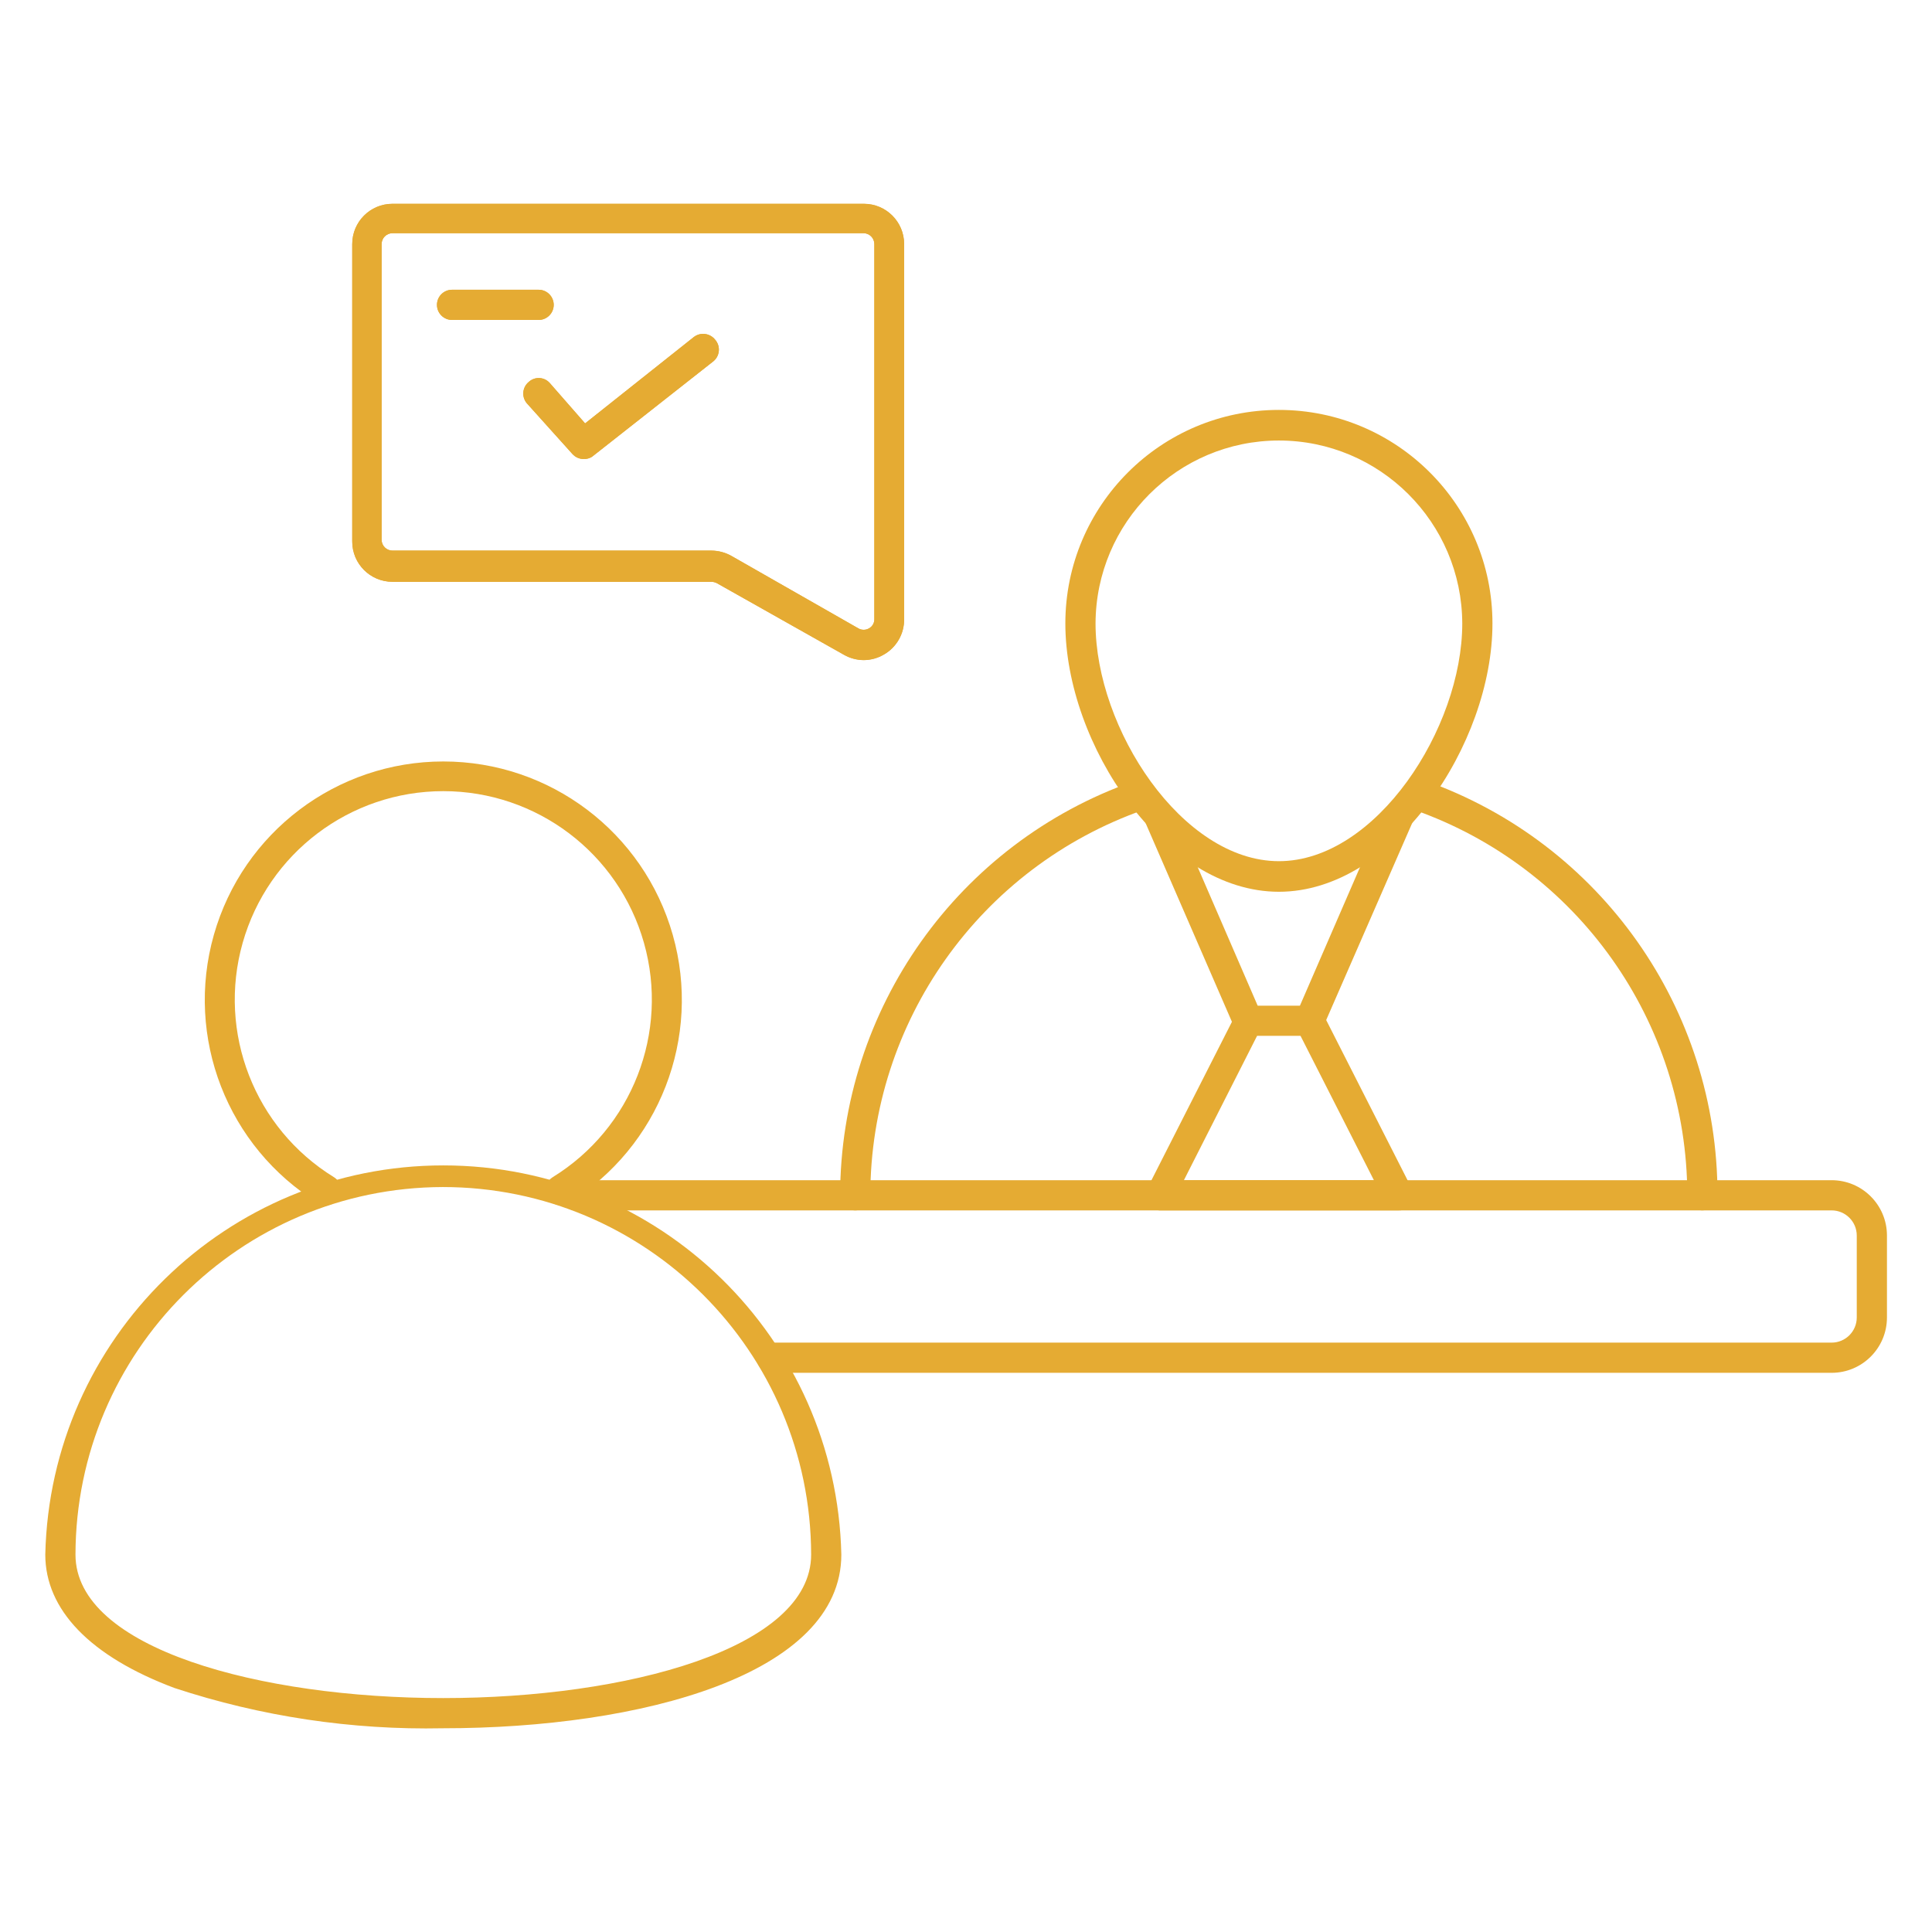
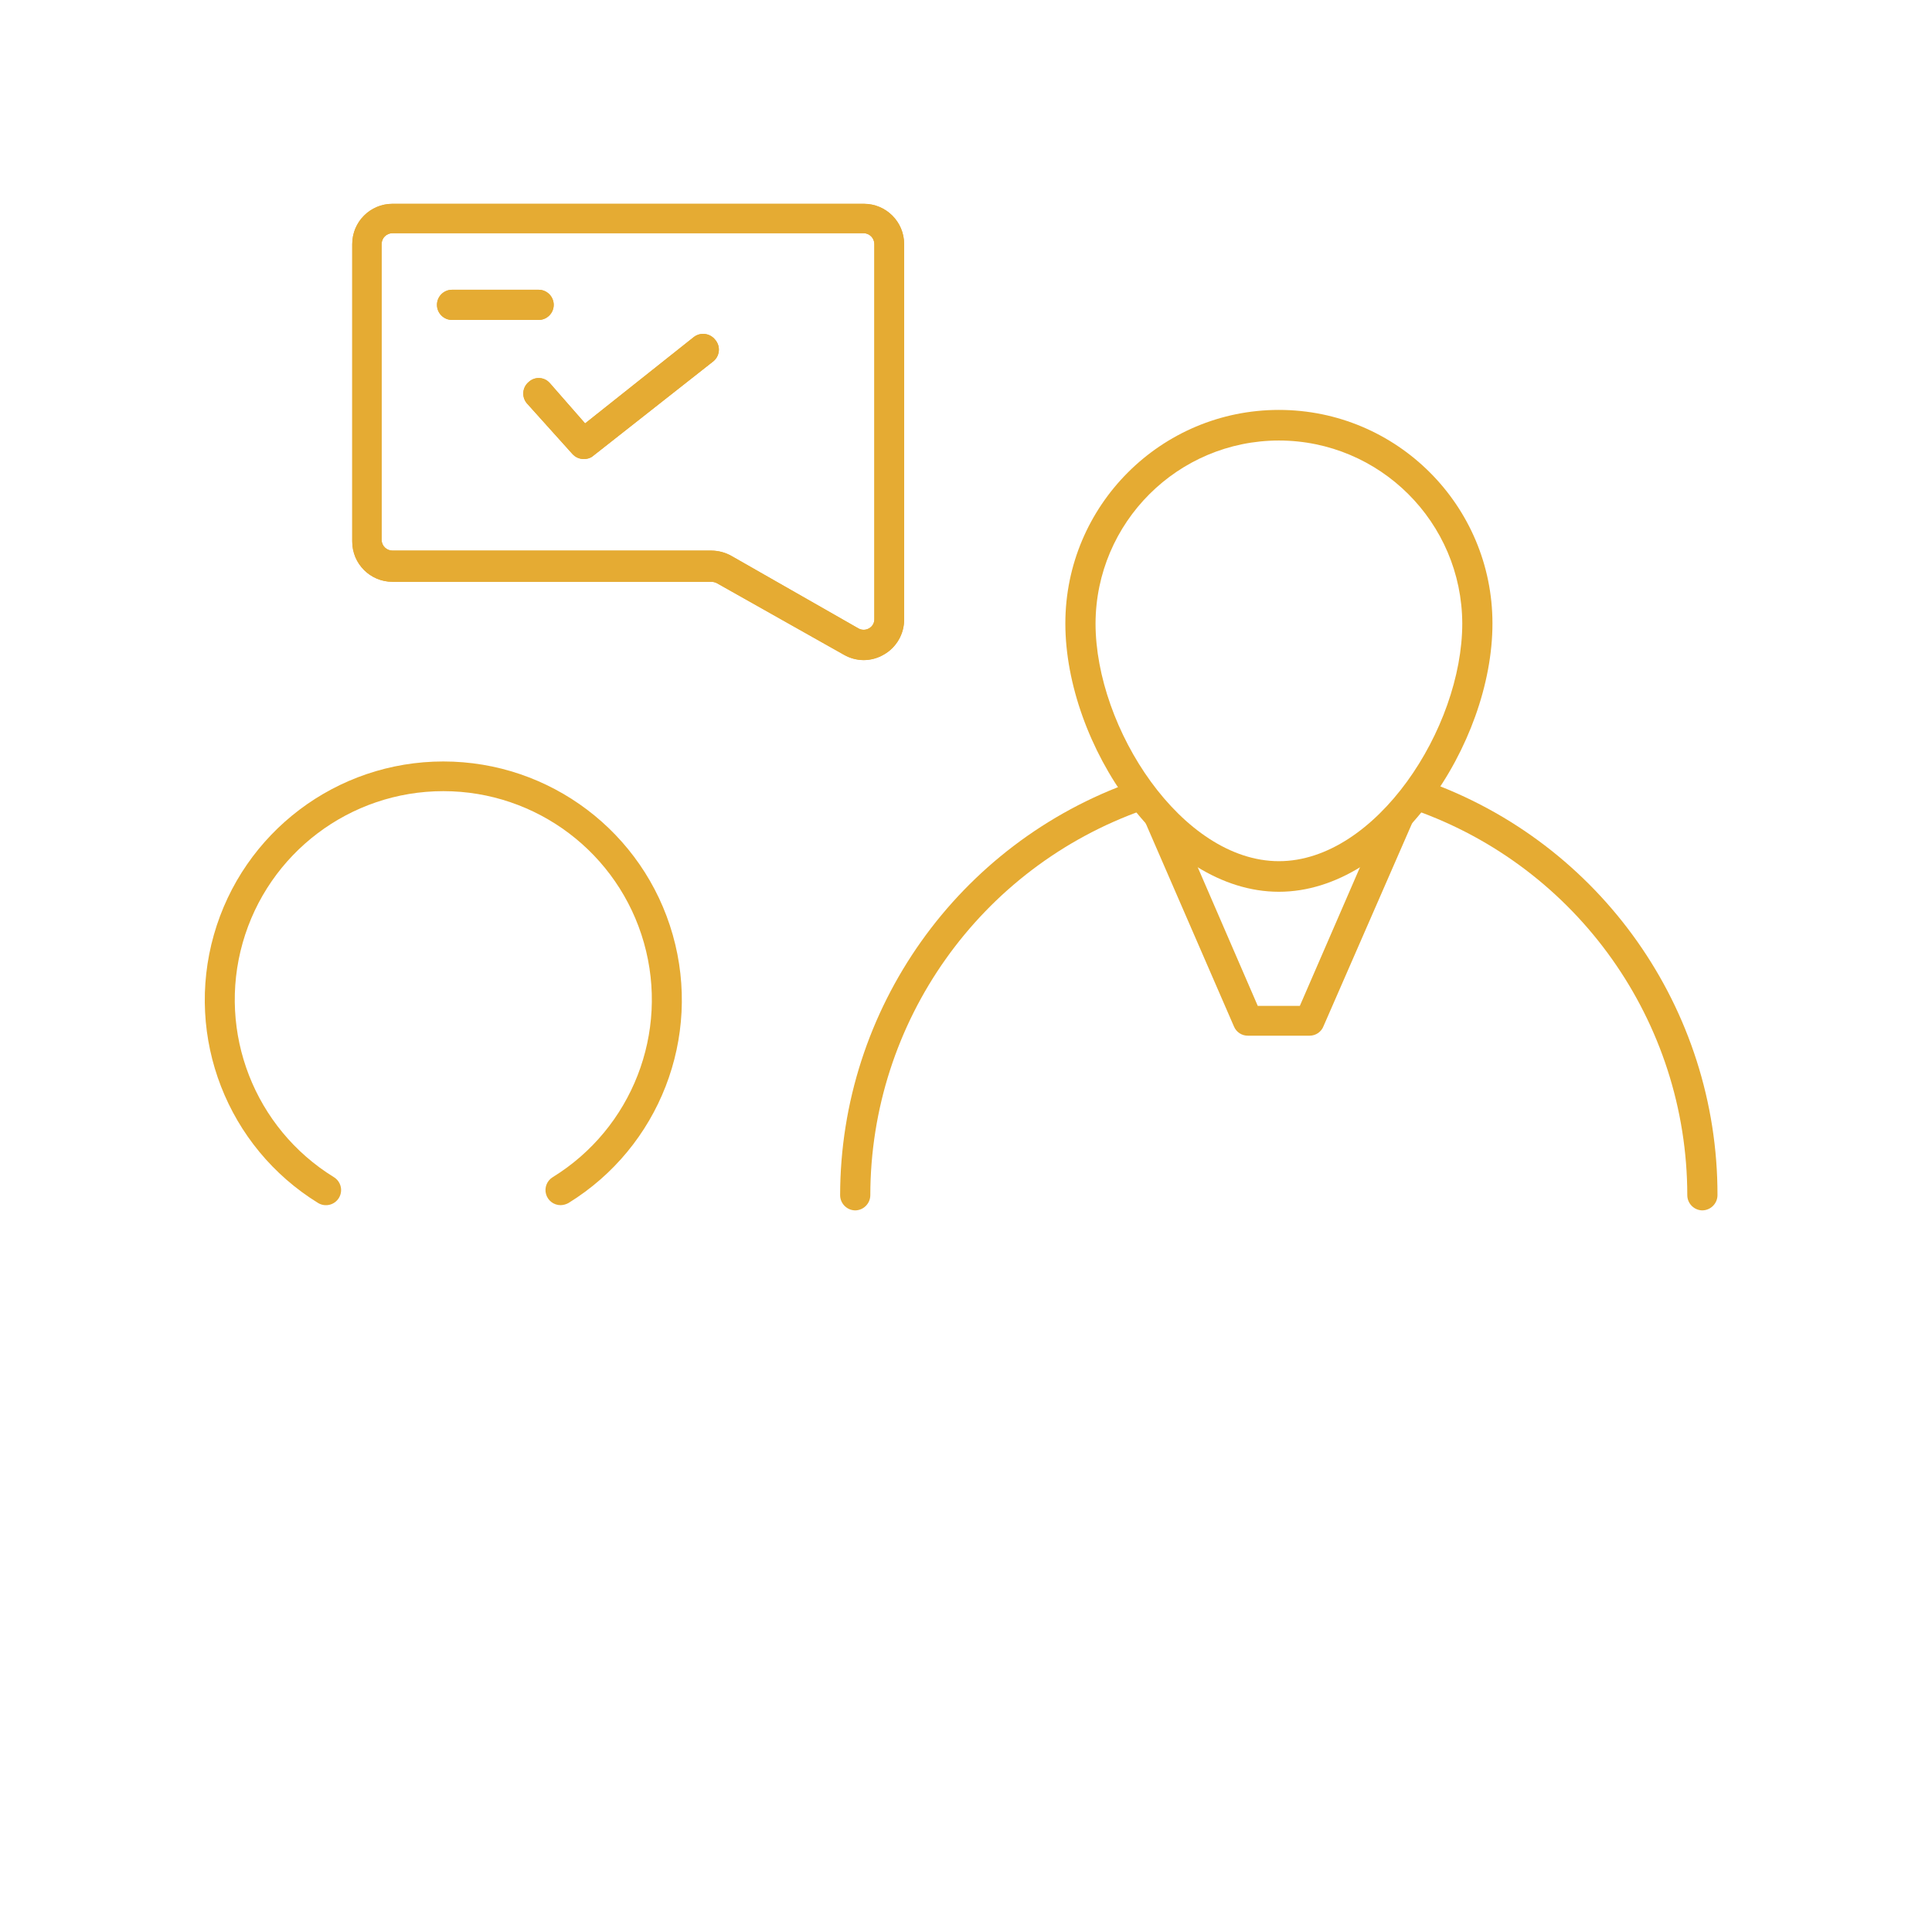
<svg xmlns="http://www.w3.org/2000/svg" version="1.1" width="96px" height="96px" viewBox="0,0,256,256">
  <g fill="#e5ab33" fill-rule="nonzero" stroke="none" stroke-width="1" stroke-linecap="butt" stroke-linejoin="miter" stroke-miterlimit="10" stroke-dasharray="" stroke-dashoffset="0" font-family="none" font-weight="none" font-size="none" text-anchor="none" style="mix-blend-mode: normal">
    <g transform="translate(0,-0.064) scale(2.667,2.667)">
      <g id="icon">
        <path d="M42.92,32.82c-0.351,-0.001 -0.696,-0.094 -1,-0.27l-6.3,-3.55c-0.083,-0.044 -0.176,-0.068 -0.27,-0.07h-15.85c-1.105,0 -2,-0.895 -2,-2v-14.78c0,-1.105 0.895,-2 2,-2h23.42c1.105,0 2,0.895 2,2v18.63c0.01,0.725 -0.372,1.398 -1,1.76c-0.303,0.18 -0.648,0.276 -1,0.28zM19.5,11.61c-0.298,0 -0.54,0.242 -0.54,0.54v14.7c0.005,0.294 0.246,0.53 0.54,0.53h15.85c0.351,0.003 0.695,0.096 1,0.27l6.29,3.59c0.167,0.099 0.373,0.099 0.54,0c0.166,-0.093 0.266,-0.27 0.26,-0.46v-18.63c0,-0.294 -0.236,-0.535 -0.53,-0.54z" />
        <path d="M29,22.83c-0.214,0 -0.417,-0.091 -0.56,-0.25l-2.23,-2.48c-0.146,-0.15 -0.222,-0.354 -0.211,-0.563c0.011,-0.209 0.109,-0.403 0.271,-0.537c0.146,-0.135 0.34,-0.205 0.538,-0.193c0.198,0.011 0.383,0.103 0.512,0.253l1.75,2l5.4,-4.29c0.329,-0.254 0.802,-0.196 1.06,0.13c0.139,0.158 0.205,0.367 0.182,0.576c-0.023,0.209 -0.132,0.399 -0.302,0.524l-6,4.72c-0.123,0.076 -0.266,0.114 -0.41,0.11z" />
        <path d="M26.76,15.92h-4.3c-0.414,0 -0.75,-0.336 -0.75,-0.75c0,-0.414 0.336,-0.75 0.75,-0.75h4.3c0.414,0 0.75,0.336 0.75,0.75c0,0.414 -0.336,0.75 -0.75,0.75z" />
        <path d="M42.49,60.16c-0.412,-0.005 -0.745,-0.338 -0.75,-0.75c0.01,-9.256 5.857,-17.5 14.59,-20.57c0.392,-0.135 0.82,0.073 0.955,0.465c0.135,0.392 -0.073,0.82 -0.465,0.955c-8.129,2.858 -13.572,10.533 -13.58,19.15c-0.005,0.412 -0.338,0.745 -0.75,0.75z" />
        <path d="M84.58,60.16c-0.412,-0.005 -0.745,-0.338 -0.75,-0.75c-0.004,-8.615 -5.443,-16.291 -13.57,-19.15c-0.199,-0.065 -0.361,-0.21 -0.448,-0.4c-0.087,-0.19 -0.091,-0.407 -0.012,-0.601c0.062,-0.201 0.207,-0.365 0.398,-0.451c0.191,-0.086 0.411,-0.086 0.602,0.001c8.723,3.089 14.547,11.346 14.53,20.6c-0.005,0.412 -0.338,0.745 -0.75,0.75z" />
        <path d="M65.07,51.48h-3.07c-0.3,0.004 -0.572,-0.174 -0.69,-0.45l-4.4,-10.13c-0.166,-0.381 0.009,-0.824 0.39,-0.99c0.381,-0.166 0.824,0.009 0.99,0.39l4.2,9.7h2.09l4.2,-9.68c0.166,-0.381 0.609,-0.556 0.99,-0.39c0.381,0.166 0.556,0.609 0.39,0.99l-4.4,10.08c-0.108,0.288 -0.383,0.479 -0.69,0.48z" />
-         <path d="M69.48,60.16h-11.88c-0.247,-0.014 -0.472,-0.148 -0.6,-0.36c-0.13,-0.226 -0.13,-0.504 0,-0.73l4.41,-8.68c0.116,-0.223 0.339,-0.37 0.59,-0.39h3.07c0.283,-0.001 0.542,0.158 0.67,0.41l4.41,8.68c0.13,0.226 0.13,0.504 0,0.73c-0.148,0.224 -0.402,0.353 -0.67,0.34zM58.82,58.66h9.44l-3.65,-7.18h-2.15z" />
-         <path d="M91,68.23h-52.66c-0.414,0 -0.75,-0.336 -0.75,-0.75c0,-0.414 0.336,-0.75 0.75,-0.75h52.66c0.69,0 1.25,-0.56 1.25,-1.25v-4.07c0,-0.69 -0.56,-1.25 -1.25,-1.25h-62.4c-0.414,0 -0.75,-0.336 -0.75,-0.75c0,-0.414 0.336,-0.75 0.75,-0.75h62.4c1.519,0 2.75,1.231 2.75,2.75v4.07c0,1.519 -1.231,2.75 -2.75,2.75z" />
        <path d="M27.85,59.9c-0.336,-0 -0.63,-0.224 -0.721,-0.547c-0.091,-0.323 0.045,-0.668 0.331,-0.843c3.945,-2.431 5.796,-7.186 4.533,-11.644c-1.263,-4.458 -5.334,-7.535 -9.968,-7.535c-4.634,0 -8.704,3.077 -9.968,7.535c-1.263,4.458 0.588,9.213 4.533,11.644c0.353,0.218 0.463,0.682 0.245,1.035c-0.218,0.353 -0.682,0.463 -1.035,0.245c-4.509,-2.783 -6.621,-8.221 -5.175,-13.319c1.447,-5.097 6.101,-8.615 11.4,-8.615c5.299,0 9.953,3.517 11.4,8.615c1.447,5.097 -0.666,10.535 -5.175,13.319c-0.122,0.07 -0.26,0.108 -0.4,0.11z" />
-         <path d="M22,85.89c-4.524,0.092 -9.032,-0.584 -13.33,-2c-4.19,-1.57 -6.42,-3.89 -6.42,-6.63c0.242,-10.748 9.024,-19.335 19.775,-19.335c10.751,0 19.533,8.587 19.775,19.335c0,5.96 -9.93,8.63 -19.8,8.63zM22,59c-10.072,0.027 -18.228,8.188 -18.25,18.26c0,4.68 9.19,7.13 18.27,7.13c9.08,0 18.28,-2.45 18.28,-7.13c-0.022,-10.091 -8.209,-18.26 -18.3,-18.26z" />
        <path d="M42.92,32.82c-0.351,-0.001 -0.696,-0.094 -1,-0.27l-6.3,-3.55c-0.083,-0.044 -0.176,-0.068 -0.27,-0.07h-15.85c-1.105,0 -2,-0.895 -2,-2v-14.78c0,-1.105 0.895,-2 2,-2h23.42c1.105,0 2,0.895 2,2v18.63c0.01,0.725 -0.372,1.398 -1,1.76c-0.303,0.18 -0.648,0.276 -1,0.28zM19.5,11.61c-0.298,0 -0.54,0.242 -0.54,0.54v14.7c0.005,0.294 0.246,0.53 0.54,0.53h15.85c0.351,0.003 0.695,0.096 1,0.27l6.29,3.59c0.167,0.099 0.373,0.099 0.54,0c0.166,-0.093 0.266,-0.27 0.26,-0.46v-18.63c0,-0.294 -0.236,-0.535 -0.53,-0.54z" />
        <path d="M29,22.83c-0.214,0 -0.417,-0.091 -0.56,-0.25l-2.23,-2.48c-0.146,-0.15 -0.222,-0.354 -0.211,-0.563c0.011,-0.209 0.109,-0.403 0.271,-0.537c0.146,-0.135 0.34,-0.205 0.538,-0.193c0.198,0.011 0.383,0.103 0.512,0.253l1.75,2l5.4,-4.29c0.329,-0.254 0.802,-0.196 1.06,0.13c0.139,0.158 0.205,0.367 0.182,0.576c-0.023,0.209 -0.132,0.399 -0.302,0.524l-6,4.72c-0.123,0.076 -0.266,0.114 -0.41,0.11z" />
        <path d="M26.76,15.92h-4.3c-0.414,0 -0.75,-0.336 -0.75,-0.75c0,-0.414 0.336,-0.75 0.75,-0.75h4.3c0.414,0 0.75,0.336 0.75,0.75c0,0.414 -0.336,0.75 -0.75,0.75z" />
        <path d="M63.54,44.33c-5.72,0 -10.61,-7.33 -10.61,-13.33c0,-5.86 4.75,-10.61 10.61,-10.61c5.86,0 10.61,4.75 10.61,10.61c0,6 -4.9,13.33 -10.61,13.33zM63.54,21.91c-5.021,0.005 -9.093,4.069 -9.11,9.09c0,5.21 4.29,11.81 9.11,11.81c4.82,0 9.11,-6.6 9.11,-11.81c-0.017,-5.021 -4.089,-9.085 -9.11,-9.09z" />
      </g>
    </g>
  </g>
</svg>